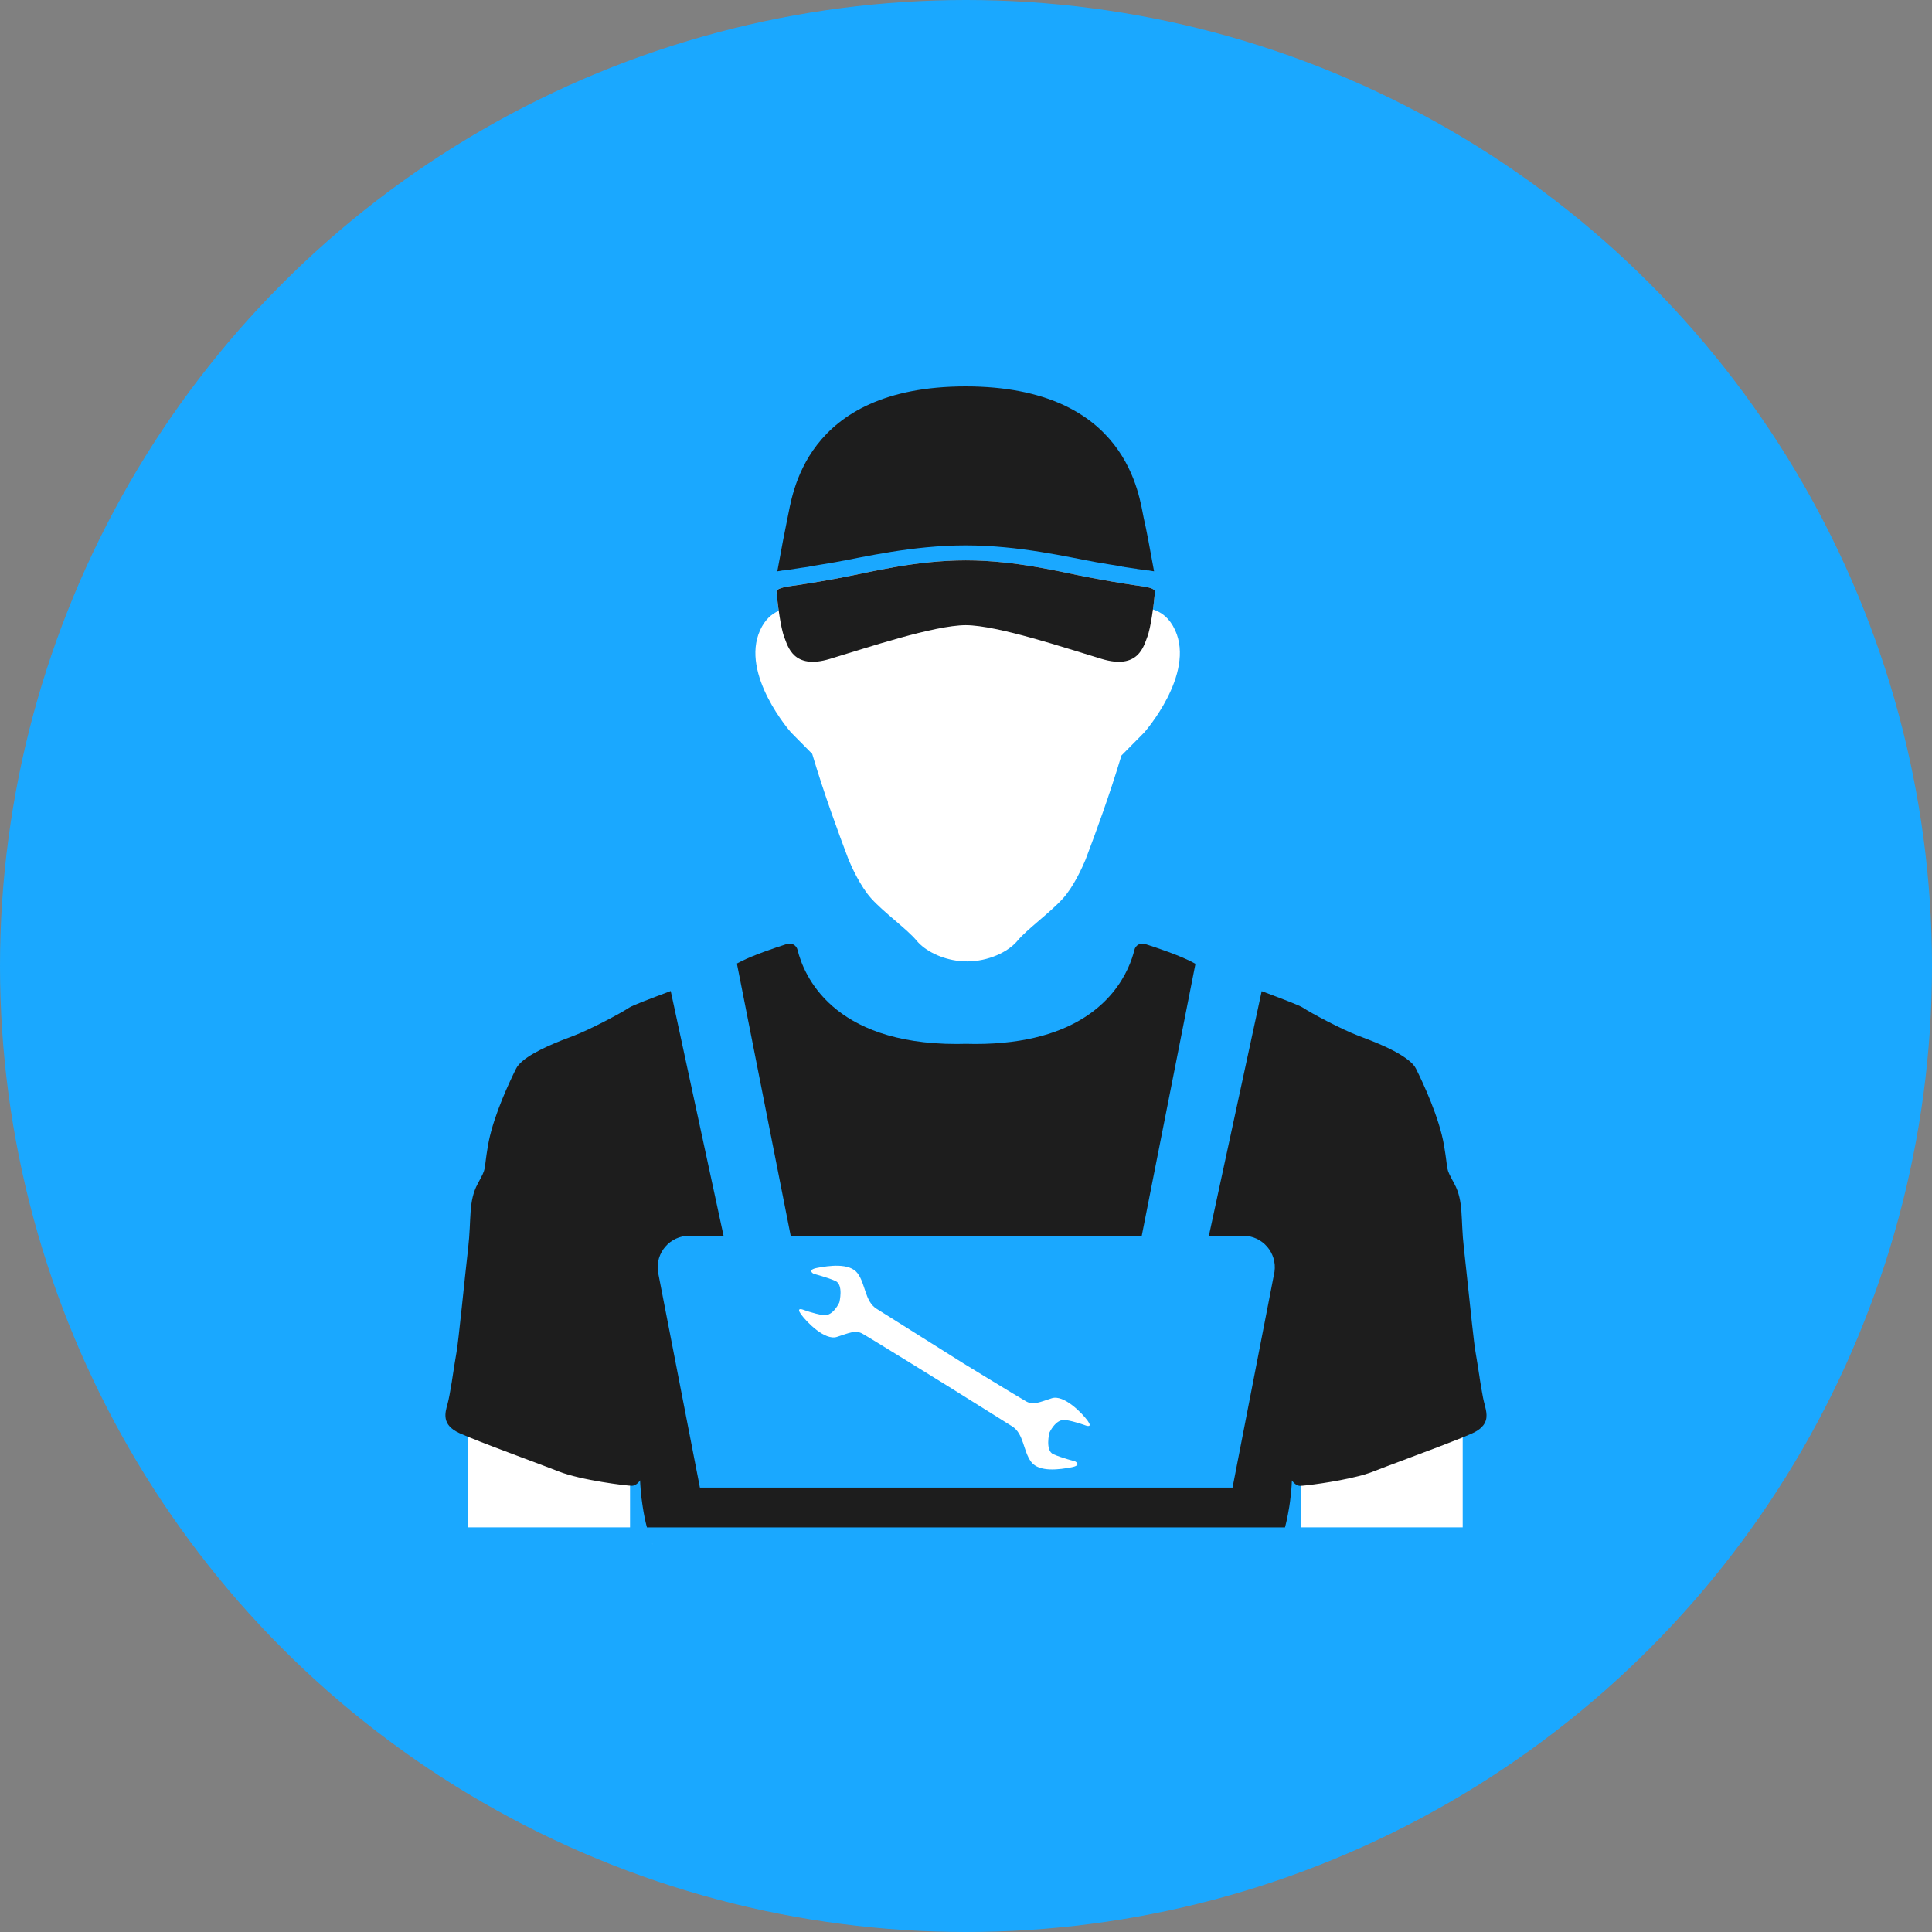
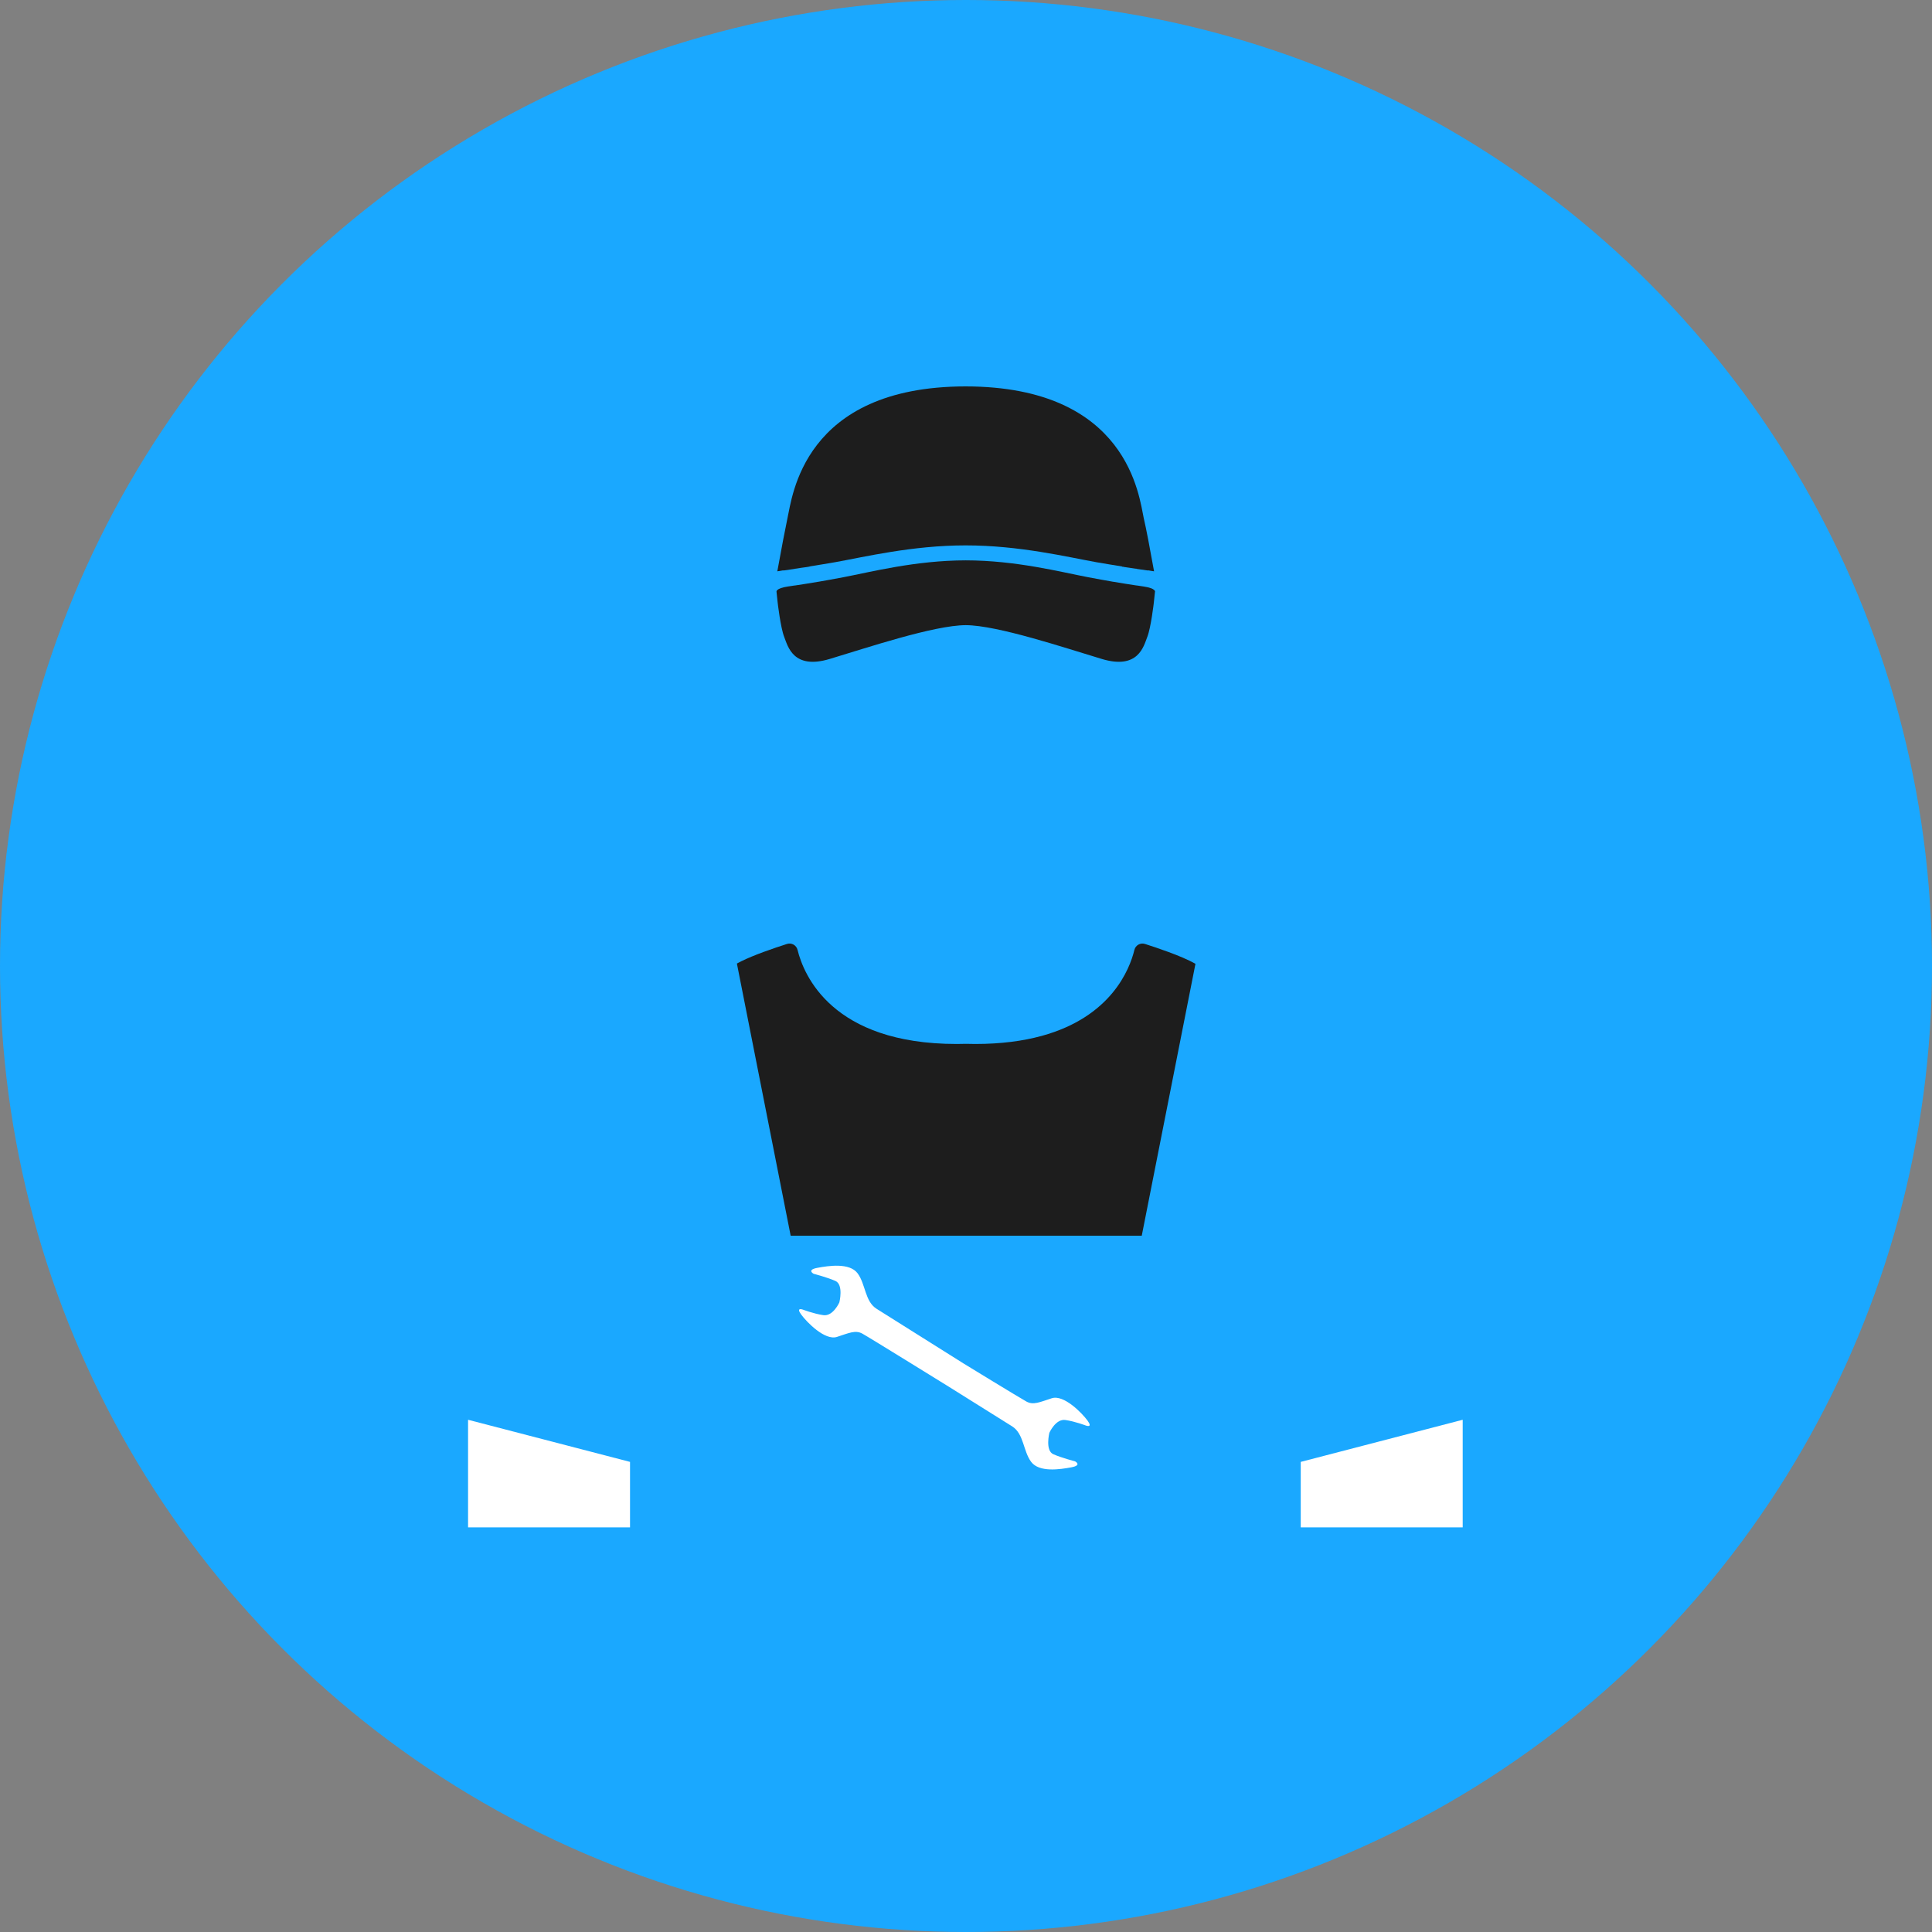
<svg xmlns="http://www.w3.org/2000/svg" width="100" height="100" viewBox="0 0 100 100">
  <rect x="0" y="0" width="100" height="100" fill="#808080" stroke="none" />
  <defs>
    <style>.d{fill:#fff;}.e{fill:#1aa8ff;}.f{fill:#1d1d1d;}.g{fill:#e6e7e8;}</style>
  </defs>
  <g id="a" />
  <g id="b">
    <g id="c">
      <g>
        <circle class="e" cx="50" cy="50" r="50" />
        <g>
          <g>
            <g>
              <path class="d" d="M32.61,75.667v3.389h-8.383v-5.569l8.383,2.18Z" />
              <path class="d" d="M75.709,73.487v5.569h-8.383v-3.389l8.383-2.18Z" />
            </g>
            <g>
-               <path class="g" d="M66.196,79.992h.002l-.004,.008,.002-.008Z" />
-               <path class="g" d="M33.761,79.892c-.004-.012-.008-.027-.014-.041,.004,.014,.01,.027,.016,.041,.008,.024,.018,.049,.029,.074l-.031-.074Z" />
-             </g>
+               </g>
            <g>
              <g>
-                 <path class="d" d="M59.442,30.974c.002,.023,.004,.042,.004,.051,0-.011-.002-.028-.004-.051Z" />
                <path class="f" d="M59.736,29.571c-.084-.015-.191-.023-.282-.046h-.069c-.16-.023-.336-.046-.526-.076h-.015c-.015-.015-.03-.015-.061-.015h-.008c-.183-.03-.389-.061-.625-.092l-.008-.008h-.061s-.008,0-.008-.015c-.374-.053-.808-.137-1.335-.221-1.487-.267-3.981-.869-6.757-.869-2.761,0-5.254,.602-6.749,.869-.526,.084-.961,.168-1.335,.221,0,.015-.008,.015-.008,.015h-.061c0,.008-.008,.008-.008,.008-.236,.03-.442,.061-.625,.092h-.015c-.023,0-.038,0-.053,.015h-.023c-.183,.03-.358,.053-.519,.076h-.069c-.092,.023-.198,.03-.282,.046,.198-1.106,.419-2.25,.526-2.753,.244-1.06,.785-6.81,9.22-6.818,8.442,.008,8.984,5.758,9.22,6.818,.122,.511,.336,1.647,.534,2.753Z" />
              </g>
-               <path class="d" d="M60.823,32.614c-.284-.62-.698-.932-1.148-1.069,.028-.202,.045-.347,.045-.347l.06-.565s.065-.179-.596-.278c-.101-.015-.208-.031-.316-.048h-.005l-.058-.007h-.005c-.152-.024-.319-.048-.495-.077l-.012-.002-.048-.007-.012-.002c-.181-.029-.374-.06-.589-.097l-.01-.002c-.017-.002-.031-.005-.051-.007l-.01-.002c-.357-.063-.768-.135-1.25-.227-1.407-.268-3.737-.872-6.337-.874-2.6,.002-4.93,.606-6.337,.874-.483,.092-.893,.164-1.251,.227l-.01,.002c-.019,.002-.034,.005-.051,.007l-.01,.002c-.215,.036-.408,.068-.589,.097l-.012,.002-.048,.007-.012,.002c-.176,.029-.343,.053-.495,.077h-.005l-.056,.007h-.005c-.111,.017-.217,.034-.319,.048-.661,.099-.596,.278-.596,.278l.06,.565s.02,.175,.055,.418c-.375,.164-.716,.465-.959,.997-1.053,2.298,1.596,5.298,1.596,5.298l1.097,1.109c.643,2.155,1.352,4.067,1.869,5.437,0,0,.008,.021,.023,.058l.012,.027c.127,.302,.586,1.337,1.157,1.967,.676,.745,1.856,1.587,2.346,2.181,.429,.517,1.274,.951,2.208,1.051,.075,.008,.15,.013,.225,.015,.06,.004,.119,.006,.179,.006,1.086,0,2.119-.48,2.609-1.072,.492-.594,1.67-1.435,2.346-2.181,.574-.632,1.03-1.672,1.155-1.969,.012-.031,.021-.054,.027-.067l.006-.015c.51-1.35,1.207-3.231,1.843-5.35l1.183-1.196s2.649-2.999,1.596-5.298Z" />
              <path class="f" d="M59.781,30.634l-.06,.565s-.147,1.284-.338,1.77c-.188,.483-.464,1.707-2.359,1.137-1.89-.567-5.384-1.741-7.037-1.748-1.654,.007-5.147,1.181-7.037,1.748-1.895,.57-2.17-.654-2.359-1.137-.191-.485-.338-1.77-.338-1.77l-.06-.565s-.065-.179,.596-.278c.101-.014,.208-.031,.319-.048h.005l.056-.007h.005c.152-.024,.319-.048,.495-.077l.012-.002,.048-.007,.012-.002c.181-.029,.374-.06,.589-.097l.01-.002,.051-.007,.01-.002c.357-.063,.768-.135,1.251-.227,1.407-.268,3.737-.872,6.337-.874,2.6,.002,4.93,.606,6.337,.874,.483,.092,.893,.164,1.251,.227l.01,.002,.051,.007,.01,.002c.215,.036,.408,.068,.589,.097l.012,.002,.048,.007,.012,.002c.176,.029,.343,.053,.495,.077h.005l.058,.007h.005c.109,.017,.215,.034,.316,.048,.662,.099,.596,.278,.596,.278Z" />
            </g>
          </g>
          <g>
            <path class="f" d="M40.924,63.961h18.173l2.78-14.075c-.372-.21-.899-.429-1.42-.619-.445-.165-.88-.308-1.193-.408-.237-.076-.488,.065-.547,.306-.247,1.013-1.207,3.468-4.795,4.452l-.016,.004c-.948,.259-2.079,.415-3.427,.415-.163,0-.323-.004-.48-.008-.157,.004-.317,.008-.48,.008-6.468,0-7.922-3.586-8.238-4.869-.059-.243-.308-.384-.547-.308-.319,.102-.764,.249-1.219,.417-.404,.149-.815,.315-1.15,.48-.055,.027-.11,.055-.161,.084-.021,.011-.041,.023-.062,.034l2.783,14.087Z" />
-             <path class="f" d="M76.875,72.793c-.014-.049-.029-.098-.043-.145-.045-.159-.098-.433-.151-.749-.022-.131-.045-.27-.069-.412l-.006-.037-.002-.016c-.004-.033-.01-.065-.016-.098l-.006-.051c-.082-.513-.157-1.021-.208-1.295-.078-.406-.263-2.22-.429-3.774-.063-.613-.125-1.184-.174-1.615-.178-1.523,0-2.41-.496-3.333-.496-.921-.284-.531-.533-1.985-.247-1.452-1.099-3.262-1.452-3.97-.065-.131-.178-.259-.323-.384-.029-.024-.057-.049-.088-.069v-.002l-.006-.004c-.039-.033-.082-.063-.127-.094-.037-.027-.074-.053-.114-.078-.014-.01-.031-.02-.047-.031-.043-.029-.09-.057-.135-.084-.053-.033-.106-.063-.163-.094-.053-.031-.108-.059-.165-.088-.057-.031-.116-.061-.176-.09-.057-.029-.116-.057-.176-.086-.533-.249-1.086-.457-1.46-.598-.85-.321-2.447-1.17-2.871-1.454-.188-.125-1.096-.466-2.134-.855l-2.733,12.661h1.778c.993,0,1.756,.878,1.618,1.862l-2.172,11.173h-27.569l-2.172-11.173c-.138-.983,.625-1.862,1.618-1.862h1.778l-2.735-12.668c-1.046,.393-1.966,.737-2.155,.863-.425,.284-2.02,1.133-2.871,1.454-.694,.259-2.006,.758-2.655,1.317-.147,.125-.259,.253-.323,.384-.337,.674-1.121,2.338-1.411,3.748v.002c-.016,.075-.031,.147-.043,.221-.249,1.454-.035,1.064-.531,1.985-.496,.923-.321,1.809-.496,3.333-.178,1.526-.496,4.822-.602,5.39-.053,.282-.133,.817-.216,1.346-.002,.016-.004,.035-.008,.053-.002,.02-.006,.041-.01,.061-.002,.012-.004,.024-.004,.037-.004,.02-.008,.039-.01,.059-.076,.46-.151,.886-.212,1.103-.141,.494-.319,1.099,.602,1.524,.474,.218,1.507,.615,2.561,1.011,.292,.11,.586,.221,.87,.327,.684,.255,1.307,.49,1.709,.647,1.17,.462,3.545,.745,3.792,.745,.249,0,.427-.284,.427-.284l.004,.088,.004,.082c.002,.018,.002,.039,.004,.059v.01l.002,.01v.01c0,.012,.002,.025,.002,.037v.01l.002,.01,.006,.09c.002,.031,.006,.063,.008,.096,.002,.018,.002,.035,.004,.053,.002,.012,.002,.027,.004,.041,.002,.024,.006,.051,.008,.078,0,.006,0,.014,.002,.02l.002,.008c0,.018,.002,.035,.006,.055l.006,.074c.004,.045,.01,.092,.016,.139l.002,.008c.01,.082,.022,.167,.035,.257,.004,.018,.006,.039,.008,.057l.002,.006c0,.01,.002,.02,.004,.031,0,.01,.002,.02,.004,.031,.002,.016,.004,.031,.008,.047,0,.012,.004,.027,.006,.039,.002,.02,.006,.041,.01,.061,0,.006,0,.01,.002,.014l.012,.074c.002,.012,.004,.027,.008,.041,.002,.016,.004,.033,.008,.049l.012,.065c.002,.016,.006,.035,.01,.053,0,.006,.002,.012,.004,.02,.004,.027,.01,.055,.016,.084l.018,.088c.01,.045,.02,.09,.031,.137l.002,.014c.002,.008,.004,.016,.008,.027v.006c.014,.057,.029,.114,.043,.174,.006,.027,.014,.055,.022,.084h33.023c-.01,.039-.008,.039,.002,0,.012-.041,.022-.082,.031-.122,.01-.039,.02-.08,.029-.12,.016-.063,.031-.125,.043-.188,.018-.086,.037-.174,.051-.257,.01-.045,.018-.09,.024-.133,.014-.076,.027-.149,.039-.221,.002-.01,.002-.022,.006-.035,.012-.082,.025-.163,.035-.241,.004-.037,.01-.075,.014-.112l.002-.022c.008-.063,.016-.127,.022-.186l.002-.008c.008-.069,.014-.133,.02-.194,.002-.016,.002-.033,.004-.049,.004-.053,.008-.102,.012-.147,0-.012,.002-.024,.002-.037,.002-.018,.004-.035,.004-.051l.002-.012v-.016c.002-.008,.002-.016,.002-.022v-.014c.004-.055,.008-.102,.008-.139v-.002c0-.014,.002-.029,.002-.041,.002-.008,.002-.016,.002-.024,.002-.027,.002-.041,.002-.041,0,0,.176,.284,.425,.284,.2,0,1.793-.188,3.012-.5,.082-.02,.159-.043,.235-.063,.027-.008,.055-.016,.08-.024,.086-.024,.165-.049,.243-.076,.037-.012,.074-.027,.11-.039,.039-.012,.076-.029,.112-.043,.353-.139,.876-.335,1.458-.553,.084-.031,.167-.061,.253-.094,.072-.027,.143-.055,.214-.082,.072-.027,.145-.053,.219-.082,.276-.102,.555-.208,.829-.312h.004c.114-.045,.227-.088,.337-.129,.055-.02,.11-.043,.165-.063,.082-.031,.161-.061,.241-.092l.008-.004c.049-.018,.098-.039,.147-.057,.051-.018,.102-.039,.151-.059,.1-.039,.196-.076,.288-.112,.092-.037,.18-.071,.261-.104,.022-.01,.043-.018,.063-.027,.202-.082,.374-.155,.502-.214,.194-.09,.339-.186,.445-.29,.039-.037,.074-.076,.104-.114,.014-.018,.027-.039,.041-.059,.018-.029,.035-.059,.049-.088l.025-.061c.016-.039,.027-.08,.035-.12,.004-.02,.008-.041,.01-.061,.024-.196-.016-.394-.065-.584Z" />
          </g>
          <path class="d" d="M54.441,72.373c-.623,.201-.956,.368-1.315,.17-.359-.198-3.242-1.963-3.242-1.963,0,0-3.905-2.457-4.512-2.837-.608-.38-.567-1.282-.984-1.838-.417-.556-1.502-.39-2.079-.282-.578,.108-.193,.309-.193,.309,0,0,.693,.179,1.125,.369,.432,.19,.205,1.109,.205,1.109,0,0-.326,.736-.83,.662-.504-.074-1.057-.286-1.057-.286,0,0-.38-.144-.091,.252,.289,.396,1.229,1.361,1.852,1.16,.623-.201,.956-.368,1.315-.17,.359,.198,4.494,2.759,4.494,2.759,0,0,2.652,1.661,3.26,2.041,.608,.381,.567,1.282,.984,1.838,.417,.557,1.501,.39,2.079,.282,.578-.108,.193-.309,.193-.309,0,0-.694-.179-1.125-.369-.432-.19-.205-1.109-.205-1.109,0,0,.326-.736,.83-.662,.504,.074,1.057,.286,1.057,.286,0,0,.38,.144,.091-.252-.289-.396-1.229-1.36-1.852-1.16Z" />
        </g>
      </g>
    </g>
  </g>
</svg>